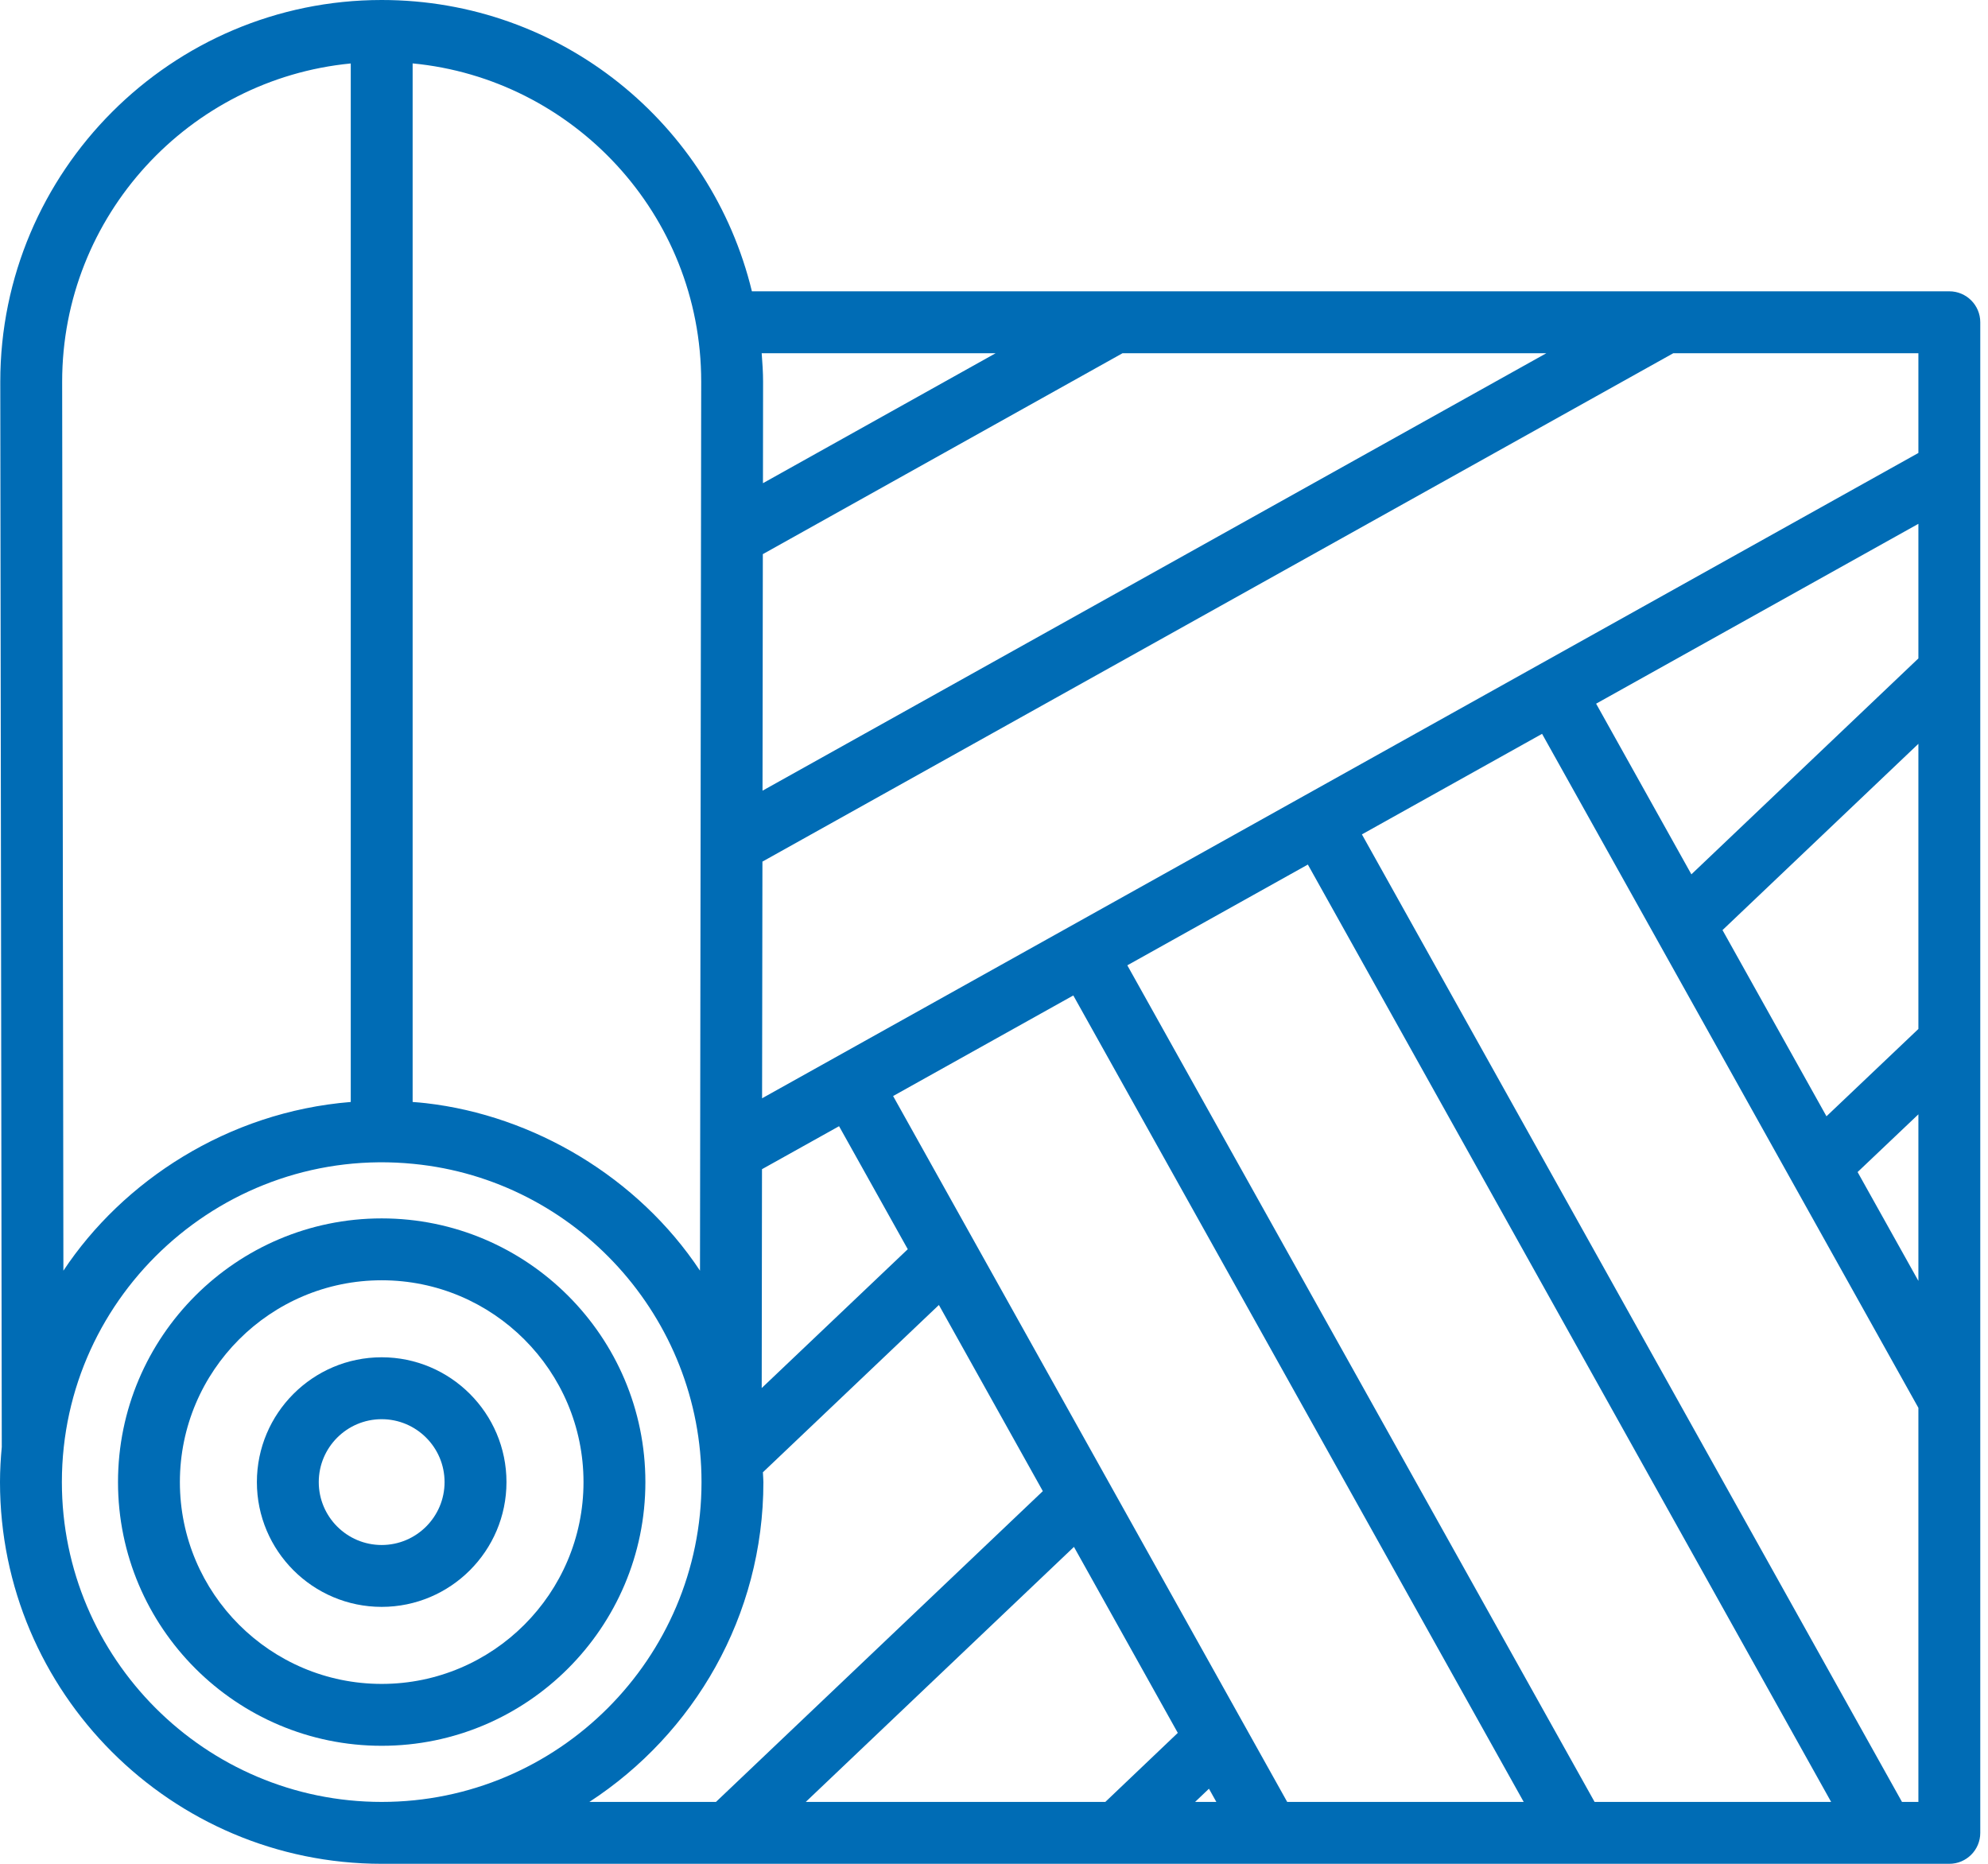
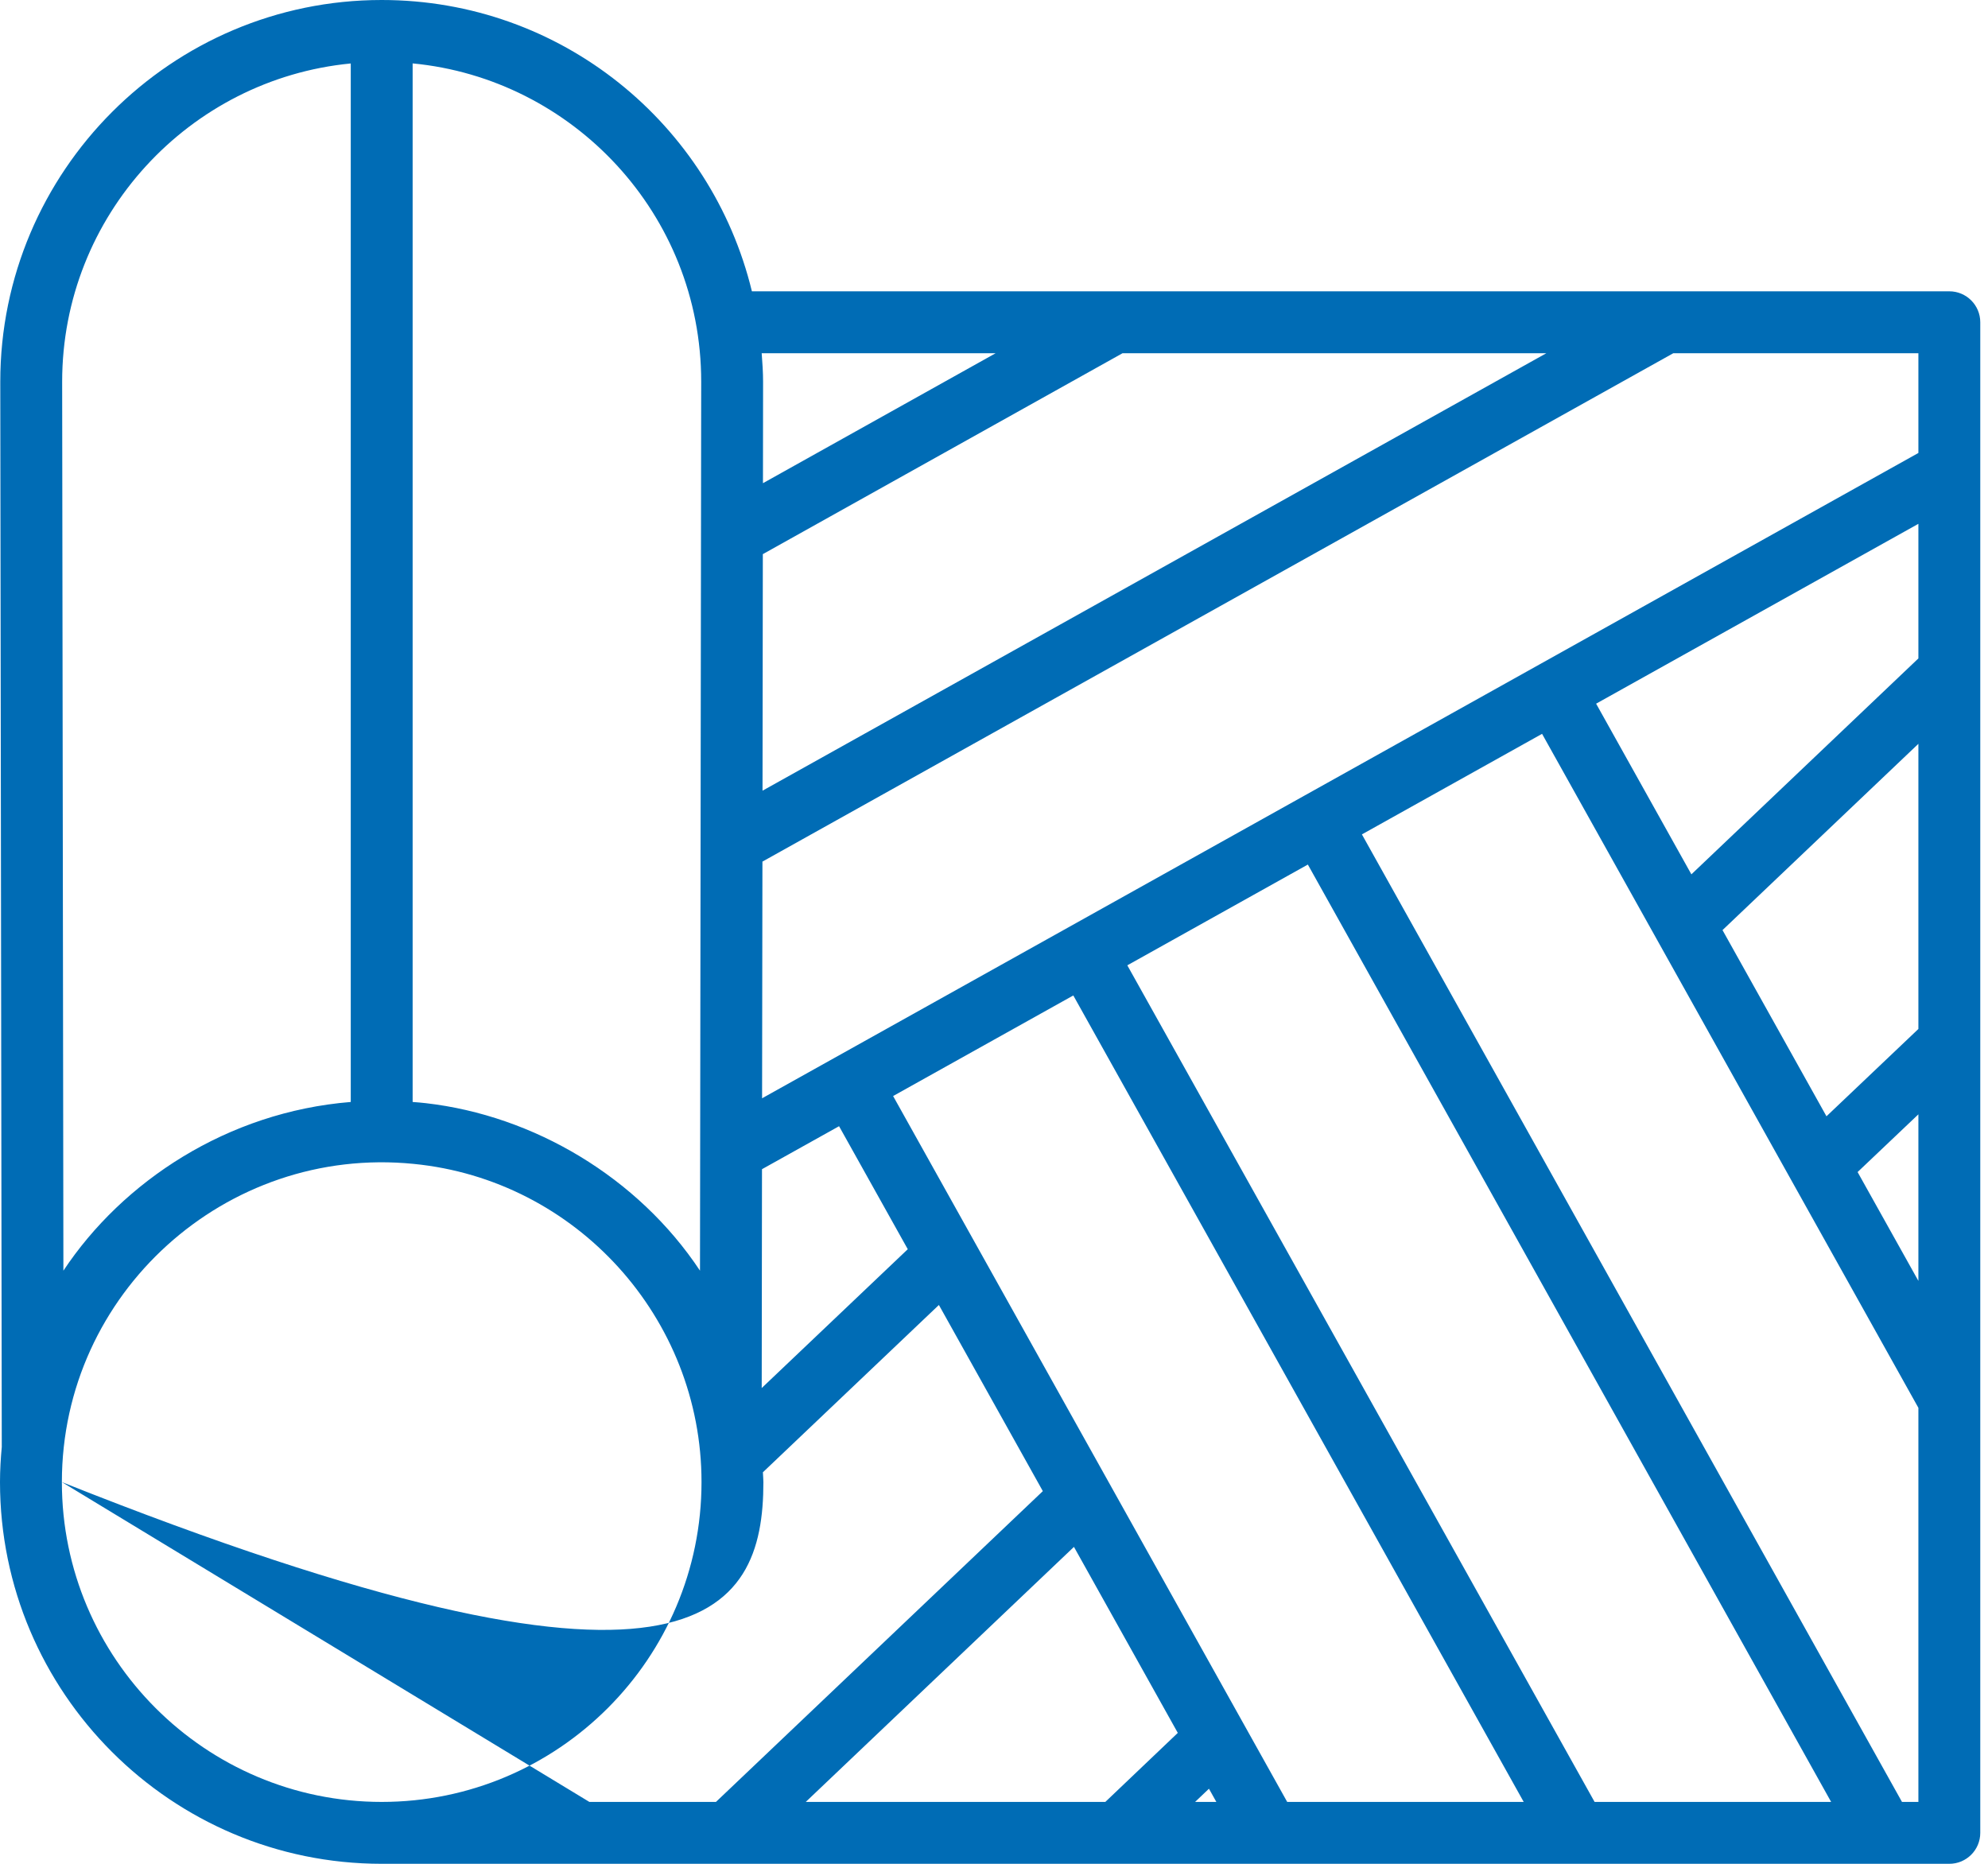
<svg xmlns="http://www.w3.org/2000/svg" width="64" height="60" viewBox="0 0 64 60" fill="none">
-   <path d="M62.755 9.378H24.206C22.9 3.988 18.069 0 12.288 0C5.518 0 0.009 5.513 0.009 12.289L0.057 46.564C0.057 46.566 0.058 46.567 0.058 46.569C0.023 46.946 0 47.326 0 47.712C0 54.487 5.512 60 12.288 60H62.755C63.305 60 63.751 59.554 63.751 59.004V10.374C63.751 9.824 63.305 9.378 62.755 9.378ZM49.782 11.371L24.548 25.454L24.558 17.839L36.138 11.371H49.782ZM32.053 11.371L24.562 15.555L24.566 12.289C24.566 11.98 24.544 11.675 24.521 11.371L32.053 11.371ZM24.531 37.639L27.012 36.255L29.224 40.215L24.522 44.684L24.531 37.639ZM13.284 2.041C18.433 2.533 22.573 6.885 22.574 12.287L22.535 40.906C20.538 37.895 17.176 35.911 13.713 35.514C13.571 35.497 13.428 35.486 13.284 35.475V2.041ZM11.292 2.043V35.475C7.319 35.796 3.945 38.034 2.041 40.906L2.001 12.288C2.001 6.947 6.086 2.546 11.292 2.043ZM1.992 47.712C1.992 41.63 7.267 36.867 13.314 37.468C18.541 37.979 22.584 42.419 22.584 47.712C22.584 53.389 17.965 58.008 12.288 58.008C6.611 58.008 1.992 53.389 1.992 47.712ZM18.974 58.008C22.341 55.814 24.576 52.022 24.576 47.712C24.576 47.605 24.563 47.502 24.56 47.396L30.226 42.01L33.572 48.003L23.049 58.008H18.974ZM35.584 58.008H25.94L34.574 49.798L37.917 55.786L35.584 58.008ZM38.474 58.008L38.92 57.583L39.158 58.008H38.474ZM41.439 58.008L28.752 35.284L34.553 32.046L49.053 58.008H41.439ZM51.335 58.008L36.292 31.076L42.104 27.832L58.95 58.008L51.335 58.008ZM61.759 58.008H61.231L43.844 26.861L49.644 23.624L61.759 45.321V58.008ZM61.759 41.235L59.802 37.731L61.759 35.873V41.235ZM61.759 33.125L58.8 35.936L55.453 29.942L61.759 23.945V33.125ZM61.759 21.196L54.451 28.147L51.384 22.653L61.759 16.863V21.196ZM61.759 14.582L42.004 25.607C42.004 25.607 42.003 25.607 42.003 25.607C42.002 25.607 42.002 25.608 42.002 25.608L24.534 35.356L24.545 27.737L53.869 11.371H61.759V14.582Z" fill="#006CB5" />
-   <path d="M12.288 39.223C7.607 39.223 3.799 43.031 3.799 47.712C3.799 52.393 7.607 56.201 12.288 56.201C16.969 56.201 20.777 52.393 20.777 47.712C20.777 43.031 16.969 39.223 12.288 39.223ZM12.288 54.209C8.705 54.209 5.791 51.295 5.791 47.712C5.791 44.129 8.705 41.215 12.288 41.215C15.871 41.215 18.785 44.129 18.785 47.712C18.785 51.295 15.871 54.209 12.288 54.209Z" fill="#006CB5" />
-   <path d="M12.287 43.694C10.072 43.694 8.27 45.497 8.27 47.712C8.27 49.927 10.072 51.729 12.287 51.729C14.502 51.729 16.305 49.927 16.305 47.712C16.305 45.497 14.502 43.694 12.287 43.694ZM12.287 49.737C11.17 49.737 10.262 48.829 10.262 47.712C10.262 46.595 11.17 45.687 12.287 45.687C13.404 45.687 14.312 46.595 14.312 47.712C14.312 48.829 13.404 49.737 12.287 49.737Z" fill="#006CB5" />
+   <path d="M62.755 9.378H24.206C22.9 3.988 18.069 0 12.288 0C5.518 0 0.009 5.513 0.009 12.289L0.057 46.564C0.057 46.566 0.058 46.567 0.058 46.569C0.023 46.946 0 47.326 0 47.712C0 54.487 5.512 60 12.288 60H62.755C63.305 60 63.751 59.554 63.751 59.004V10.374C63.751 9.824 63.305 9.378 62.755 9.378ZM49.782 11.371L24.548 25.454L24.558 17.839L36.138 11.371H49.782ZM32.053 11.371L24.562 15.555L24.566 12.289C24.566 11.98 24.544 11.675 24.521 11.371L32.053 11.371ZM24.531 37.639L27.012 36.255L29.224 40.215L24.522 44.684L24.531 37.639ZM13.284 2.041C18.433 2.533 22.573 6.885 22.574 12.287L22.535 40.906C20.538 37.895 17.176 35.911 13.713 35.514C13.571 35.497 13.428 35.486 13.284 35.475V2.041ZM11.292 2.043V35.475C7.319 35.796 3.945 38.034 2.041 40.906L2.001 12.288C2.001 6.947 6.086 2.546 11.292 2.043ZM1.992 47.712C1.992 41.63 7.267 36.867 13.314 37.468C18.541 37.979 22.584 42.419 22.584 47.712C22.584 53.389 17.965 58.008 12.288 58.008C6.611 58.008 1.992 53.389 1.992 47.712ZC22.341 55.814 24.576 52.022 24.576 47.712C24.576 47.605 24.563 47.502 24.56 47.396L30.226 42.01L33.572 48.003L23.049 58.008H18.974ZM35.584 58.008H25.94L34.574 49.798L37.917 55.786L35.584 58.008ZM38.474 58.008L38.92 57.583L39.158 58.008H38.474ZM41.439 58.008L28.752 35.284L34.553 32.046L49.053 58.008H41.439ZM51.335 58.008L36.292 31.076L42.104 27.832L58.95 58.008L51.335 58.008ZM61.759 58.008H61.231L43.844 26.861L49.644 23.624L61.759 45.321V58.008ZM61.759 41.235L59.802 37.731L61.759 35.873V41.235ZM61.759 33.125L58.8 35.936L55.453 29.942L61.759 23.945V33.125ZM61.759 21.196L54.451 28.147L51.384 22.653L61.759 16.863V21.196ZM61.759 14.582L42.004 25.607C42.004 25.607 42.003 25.607 42.003 25.607C42.002 25.607 42.002 25.608 42.002 25.608L24.534 35.356L24.545 27.737L53.869 11.371H61.759V14.582Z" fill="#006CB5" />
</svg>